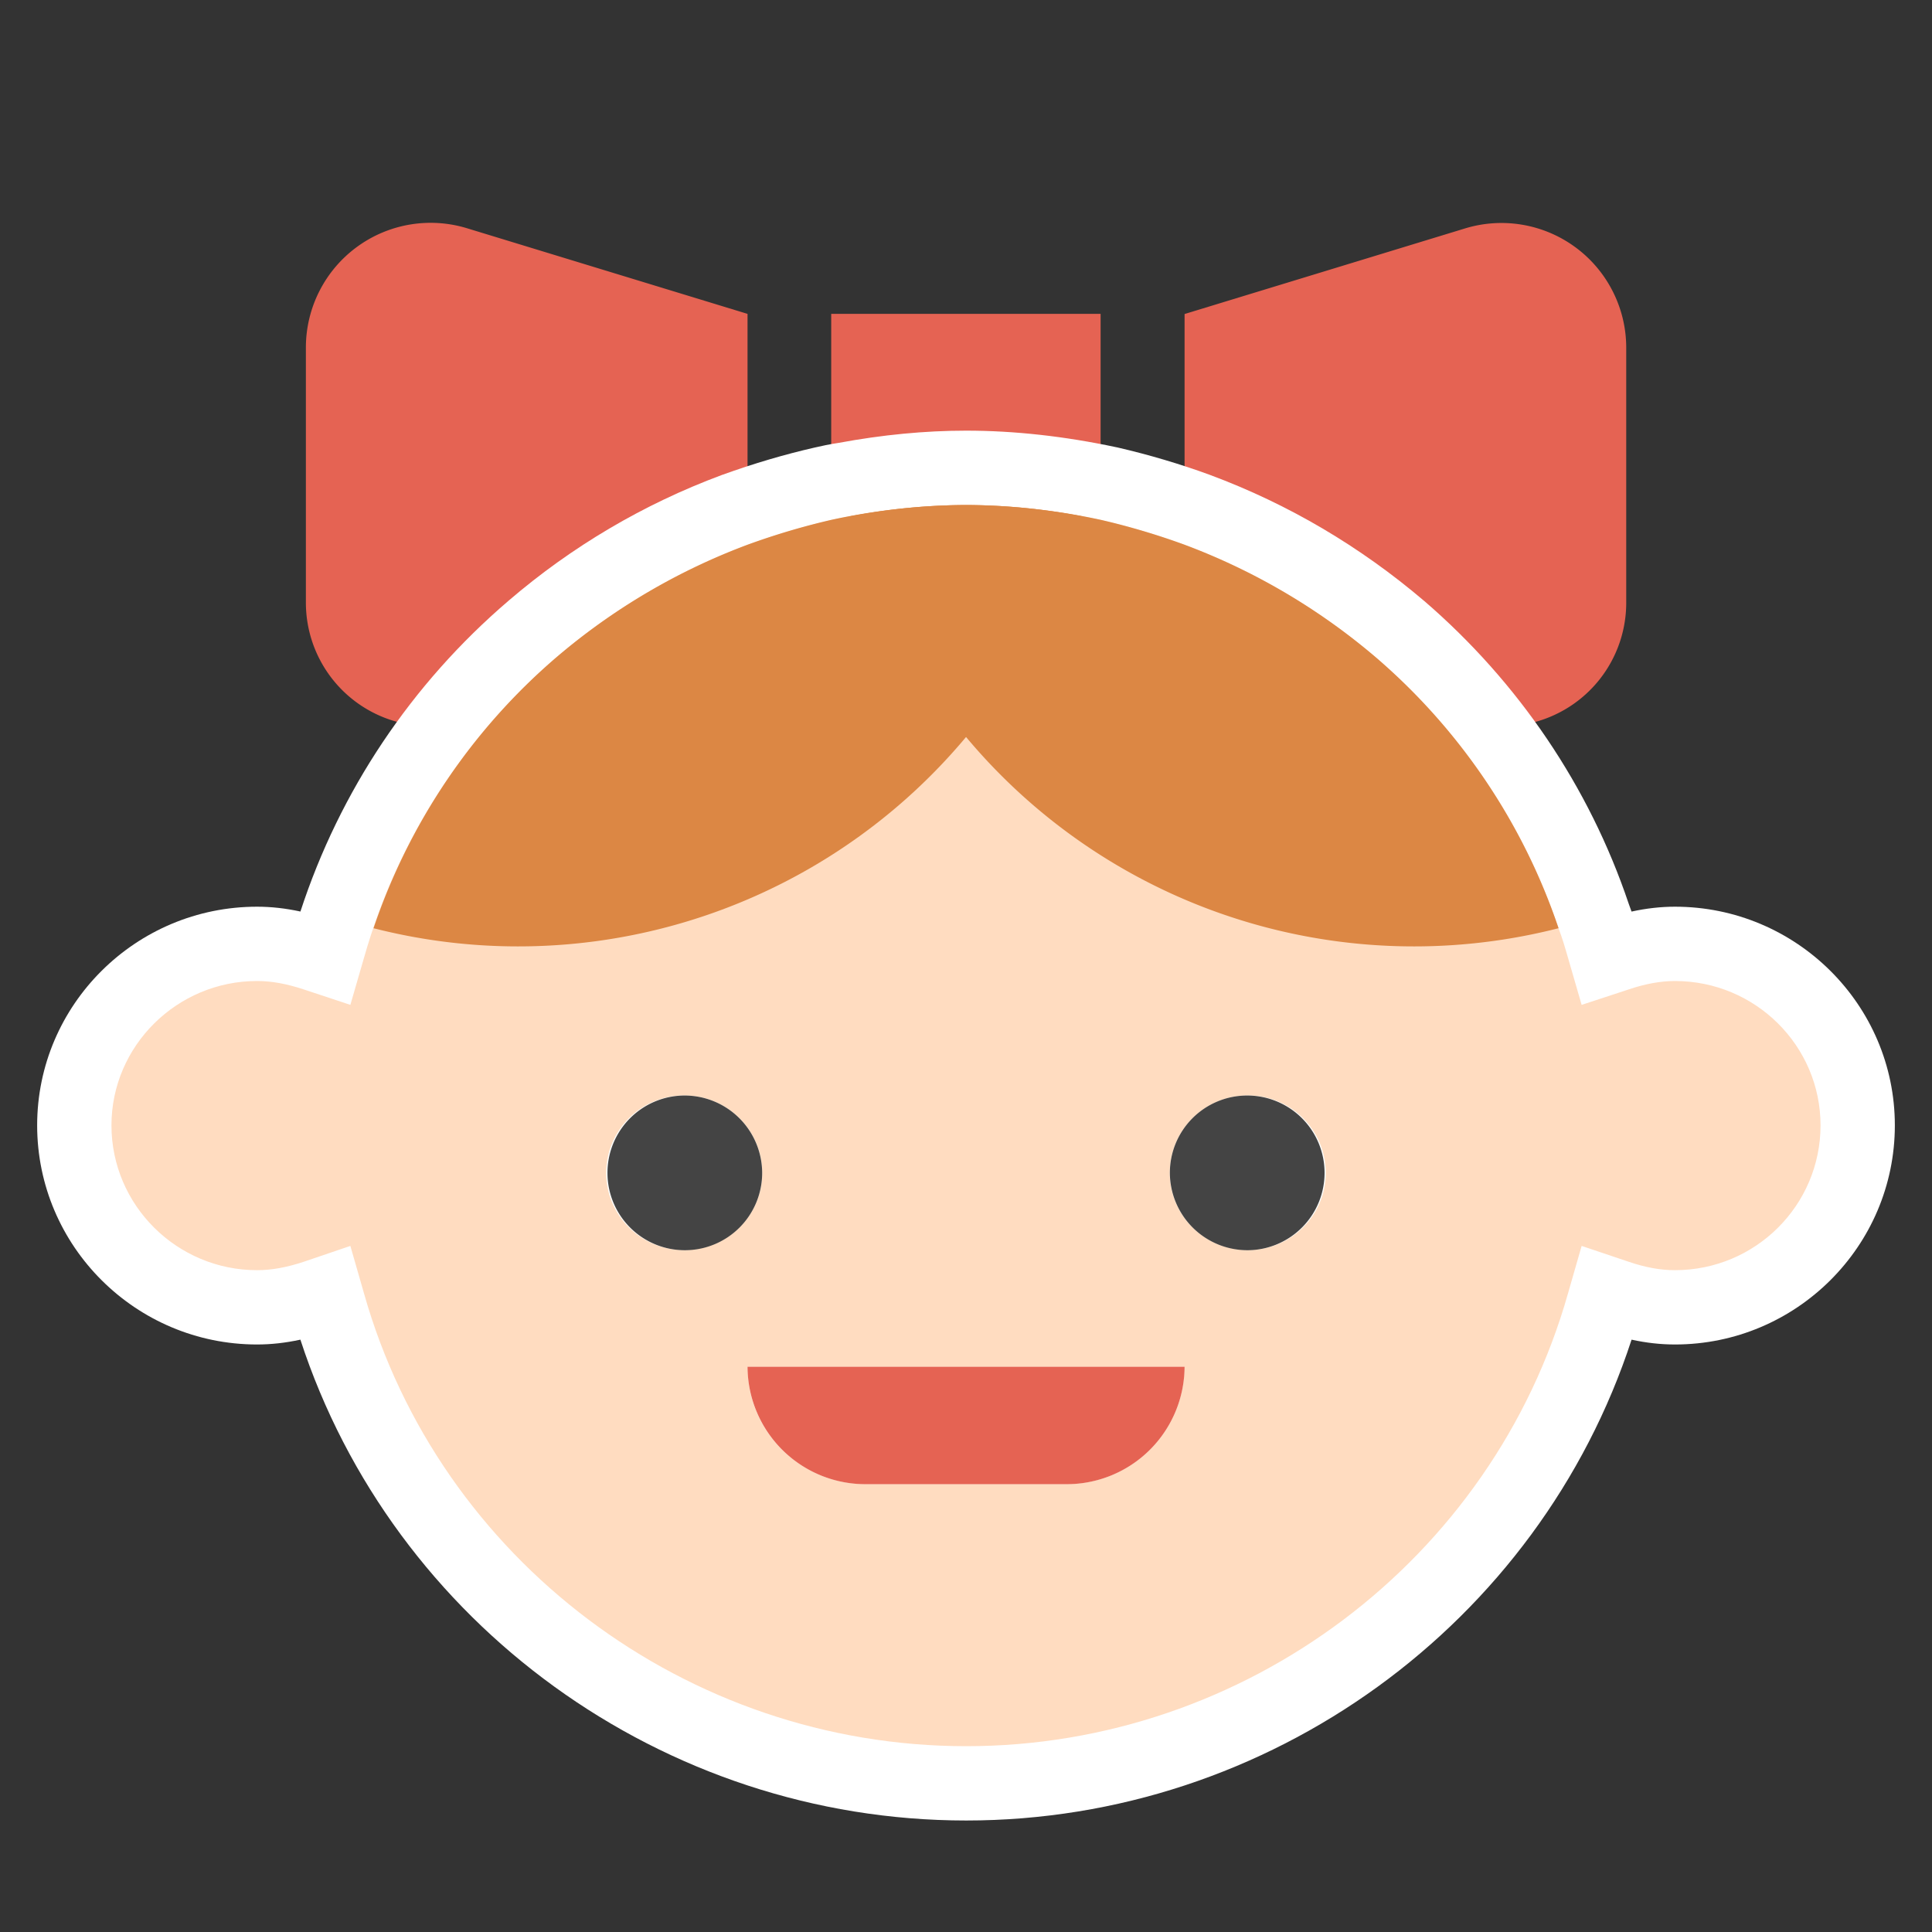
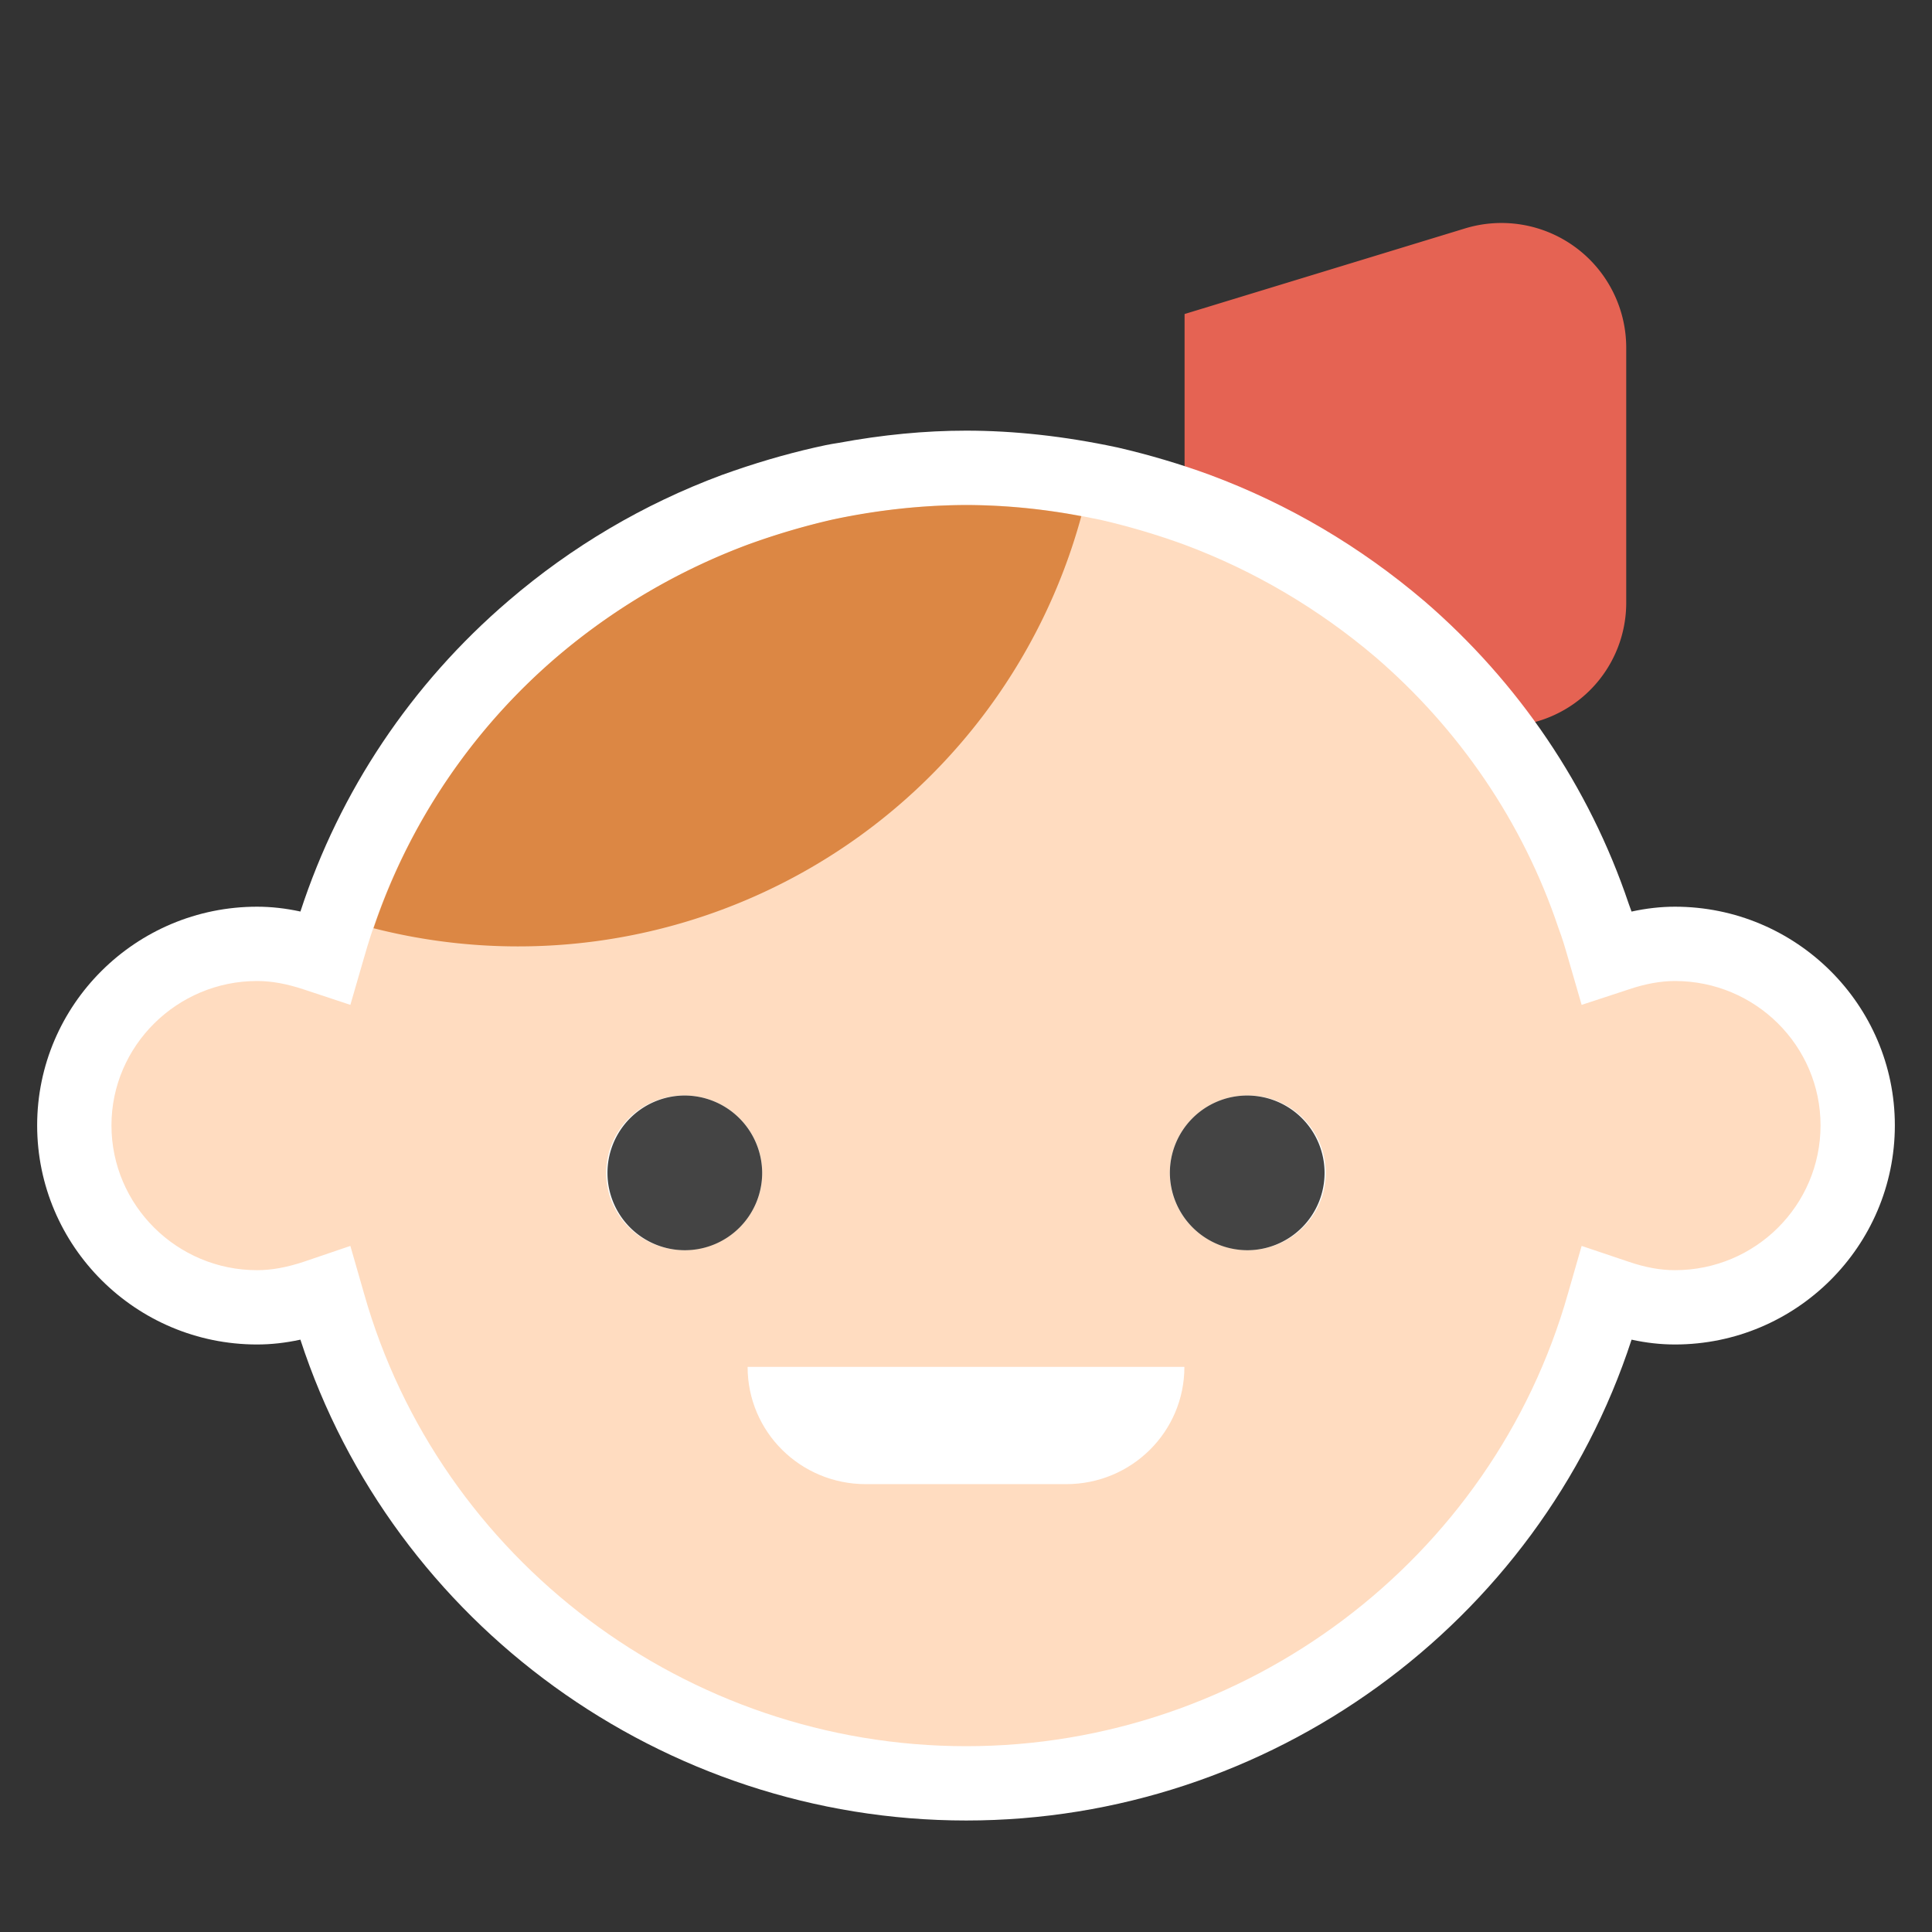
<svg xmlns="http://www.w3.org/2000/svg" width="52" height="52" viewBox="0 0 52 52">
  <rect x="0" y="0" width="52" height="52" fill="#333333" stroke="none" />
  <defs>
    <clipPath id="clip-path">
      <rect id="사각형_3331" data-name="사각형 3331" width="52" height="52" transform="translate(198 628)" fill="#fff" />
    </clipPath>
  </defs>
  <g id="icon-play3" transform="translate(-198 -628)" clip-path="url(#clip-path)">
    <g id="B03" transform="translate(-347.086 328.563)">
-       <path id="패스_3429" data-name="패스 3429" d="M576.6,311.13v-3.983h-7.251v3.983a18.6,18.6,0,0,1,7.251,0Z" transform="translate(-1.891 0.738)" fill="#e56353" />
-       <path id="패스_3430" data-name="패스 3430" d="M565.717,311.429v-4.544l-7.535-2.3a3.358,3.358,0,0,0-4.352,3.187v6.9a3.326,3.326,0,0,0,2.536,3.215A19.535,19.535,0,0,1,565.717,311.429Z" transform="translate(-0.511 1)" fill="#e56353" />
      <path id="패스_3431" data-name="패스 3431" d="M589.139,317.891a3.325,3.325,0,0,0,2.536-3.215v-6.9a3.358,3.358,0,0,0-4.351-3.187l-7.536,2.3v4.544A19.526,19.526,0,0,1,589.139,317.891Z" transform="translate(-2.819 1)" fill="#e56353" />
      <g id="패스_3432" data-name="패스 3432" transform="translate(0 -0.921)" fill="#ffdcc0">
        <path d="M 571.092 348.357 C 563.135 348.357 556.074 343.048 553.921 335.446 L 553.844 335.176 L 553.582 335.265 L 553.578 335.267 L 553.574 335.268 C 553.011 335.454 552.498 335.545 552.005 335.545 C 549.292 335.545 547.086 333.348 547.086 330.647 C 547.086 327.954 549.292 325.762 552.005 325.762 C 552.498 325.762 553.011 325.853 553.574 326.039 L 553.844 326.128 L 553.923 325.856 C 554.869 322.524 556.77 319.56 559.421 317.289 C 561.036 315.903 562.866 314.823 564.859 314.081 L 564.864 314.079 L 564.869 314.078 C 565.685 313.784 566.462 313.555 567.244 313.377 C 567.398 313.341 567.605 313.296 567.823 313.264 C 568.942 313.055 570.042 312.949 571.092 312.949 C 572.313 312.949 573.603 313.092 574.928 313.374 L 574.936 313.376 L 574.945 313.378 C 575.752 313.564 576.547 313.801 577.308 314.079 L 577.311 314.08 L 577.313 314.081 C 579.296 314.82 581.129 315.898 582.762 317.287 L 582.764 317.289 L 582.766 317.291 C 585.176 319.367 586.977 322.033 587.976 325.004 C 588.084 325.288 588.164 325.56 588.249 325.859 L 588.328 326.131 L 588.607 326.039 C 589.15 325.856 589.675 325.762 590.167 325.762 C 592.879 325.762 595.086 327.954 595.086 330.647 C 595.086 333.348 592.879 335.545 590.167 335.545 C 589.666 335.545 589.154 335.453 588.602 335.266 L 588.328 335.173 L 588.249 335.449 C 586.098 343.048 579.042 348.357 571.092 348.357 Z M 566.457 338.148 C 566.823 338.834 567.552 339.304 568.391 339.304 L 573.781 339.304 C 574.62 339.304 575.349 338.834 575.715 338.148 L 566.457 338.148 Z M 578.676 330.842 C 578.067 330.842 577.571 331.33 577.571 331.93 C 577.571 332.522 578.067 333.004 578.676 333.004 C 579.279 333.004 579.769 332.522 579.769 331.93 C 579.769 331.33 579.279 330.842 578.676 330.842 Z M 563.495 330.842 C 562.893 330.842 562.402 331.33 562.402 331.93 C 562.402 332.522 562.893 333.004 563.495 333.004 C 564.104 333.004 564.6 332.522 564.6 331.93 C 564.6 331.32 564.115 330.842 563.495 330.842 Z" stroke="none" />
        <path d="M 571.092 313.949 C 570.026 313.949 568.987 314.063 567.985 314.252 C 567.807 314.276 567.629 314.314 567.465 314.352 C 566.691 314.528 565.943 314.754 565.208 315.018 C 563.317 315.722 561.58 316.754 560.071 318.049 C 557.636 320.135 555.797 322.914 554.884 326.134 L 554.516 327.404 L 553.26 326.988 C 552.804 326.837 552.398 326.762 552.005 326.762 C 549.849 326.762 548.086 328.51 548.086 330.647 C 548.086 332.797 549.849 334.545 552.005 334.545 C 552.398 334.545 552.804 334.47 553.26 334.319 L 554.516 333.892 L 554.884 335.173 C 556.913 342.34 563.572 347.357 571.092 347.357 C 578.601 347.357 585.259 342.34 587.288 335.173 L 587.656 333.892 L 588.924 334.319 C 589.368 334.47 589.774 334.545 590.167 334.545 C 592.336 334.545 594.086 332.797 594.086 330.647 C 594.086 328.51 592.336 326.762 590.167 326.762 C 589.787 326.762 589.368 326.837 588.924 326.988 L 587.656 327.404 L 587.288 326.134 C 587.212 325.869 587.135 325.605 587.034 325.341 C 586.07 322.462 584.333 319.96 582.114 318.049 C 580.591 316.754 578.854 315.722 576.964 315.018 C 576.242 314.754 575.48 314.528 574.719 314.352 C 573.539 314.101 572.322 313.949 571.092 313.949 M 563.495 334.004 C 562.342 334.004 561.402 333.074 561.402 331.93 C 561.402 330.773 562.342 329.842 563.495 329.842 C 564.662 329.842 565.6 330.773 565.6 331.93 C 565.6 333.074 564.662 334.004 563.495 334.004 M 578.676 334.004 C 577.51 334.004 576.571 333.074 576.571 331.93 C 576.571 330.773 577.51 329.842 578.676 329.842 C 579.831 329.842 580.769 330.773 580.769 331.93 C 580.769 333.074 579.831 334.004 578.676 334.004 M 565.208 337.148 L 576.964 337.148 C 576.964 338.895 575.544 340.304 573.781 340.304 L 568.391 340.304 C 566.628 340.304 565.208 338.895 565.208 337.148 M 571.092 311.949 C 572.383 311.949 573.743 312.099 575.136 312.396 L 575.153 312.399 L 575.17 312.403 C 576.017 312.599 576.852 312.847 577.652 313.14 L 577.657 313.142 L 577.662 313.144 C 579.755 313.923 581.688 315.061 583.41 316.526 L 583.414 316.529 L 583.419 316.533 C 585.96 318.722 587.861 321.534 588.918 324.668 C 588.947 324.744 588.973 324.819 588.999 324.893 C 589.398 324.806 589.788 324.762 590.167 324.762 C 593.431 324.762 596.086 327.402 596.086 330.647 C 596.086 333.899 593.431 336.545 590.167 336.545 C 589.783 336.545 589.397 336.502 589 336.415 C 586.503 344.071 579.243 349.357 571.092 349.357 C 562.935 349.357 555.669 344.071 553.171 336.415 C 552.771 336.502 552.385 336.545 552.005 336.545 C 548.741 336.545 546.086 333.899 546.086 330.647 C 546.086 327.402 548.741 324.762 552.005 324.762 C 552.385 324.762 552.771 324.805 553.172 324.892 C 554.23 321.649 556.155 318.77 558.77 316.53 C 560.474 315.067 562.406 313.927 564.51 313.144 L 564.52 313.14 L 564.53 313.137 C 565.383 312.83 566.197 312.59 567.017 312.403 C 567.189 312.363 567.414 312.314 567.659 312.278 C 568.832 312.06 569.986 311.949 571.092 311.949 Z" stroke="none" fill="#fff" />
      </g>
      <path id="패스_3433" data-name="패스 3433" d="M564.8,331.546a2.082,2.082,0,1,0,2.1,2.082A2.091,2.091,0,0,0,564.8,331.546Z" transform="translate(-1.3 -2.623)" fill="#444" />
      <path id="패스_3434" data-name="패스 3434" d="M581.454,335.71a2.082,2.082,0,1,0-2.1-2.082A2.091,2.091,0,0,0,581.454,335.71Z" transform="translate(-2.781 -2.623)" fill="#444" />
-       <path id="패스_3435" data-name="패스 3435" d="M570.066,342.79h5.386a3.174,3.174,0,0,0,3.188-3.16H566.877A3.174,3.174,0,0,0,570.066,342.79Z" transform="translate(-1.671 -3.406)" fill="#e56353" />
-       <path id="패스_3436" data-name="패스 3436" d="M588.977,325.341a15.711,15.711,0,0,1-19.05-11.09,16.782,16.782,0,0,1,3.108-.3,17.446,17.446,0,0,1,3.627.4,19.108,19.108,0,0,1,2.245.667,17.226,17.226,0,0,1,5.149,3.03A16.6,16.6,0,0,1,588.977,325.341Z" transform="translate(-1.942 -0.921)" fill="#dc8744" />
      <path id="패스_3437" data-name="패스 3437" d="M555.829,325.341a15.711,15.711,0,0,0,19.05-11.09,16.772,16.772,0,0,0-3.107-.3,17.448,17.448,0,0,0-3.628.4,19.158,19.158,0,0,0-2.245.667,17.209,17.209,0,0,0-5.148,3.03A16.6,16.6,0,0,0,555.829,325.341Z" transform="translate(-0.689 -0.921)" fill="#dc8744" />
    </g>
  </g>
</svg>